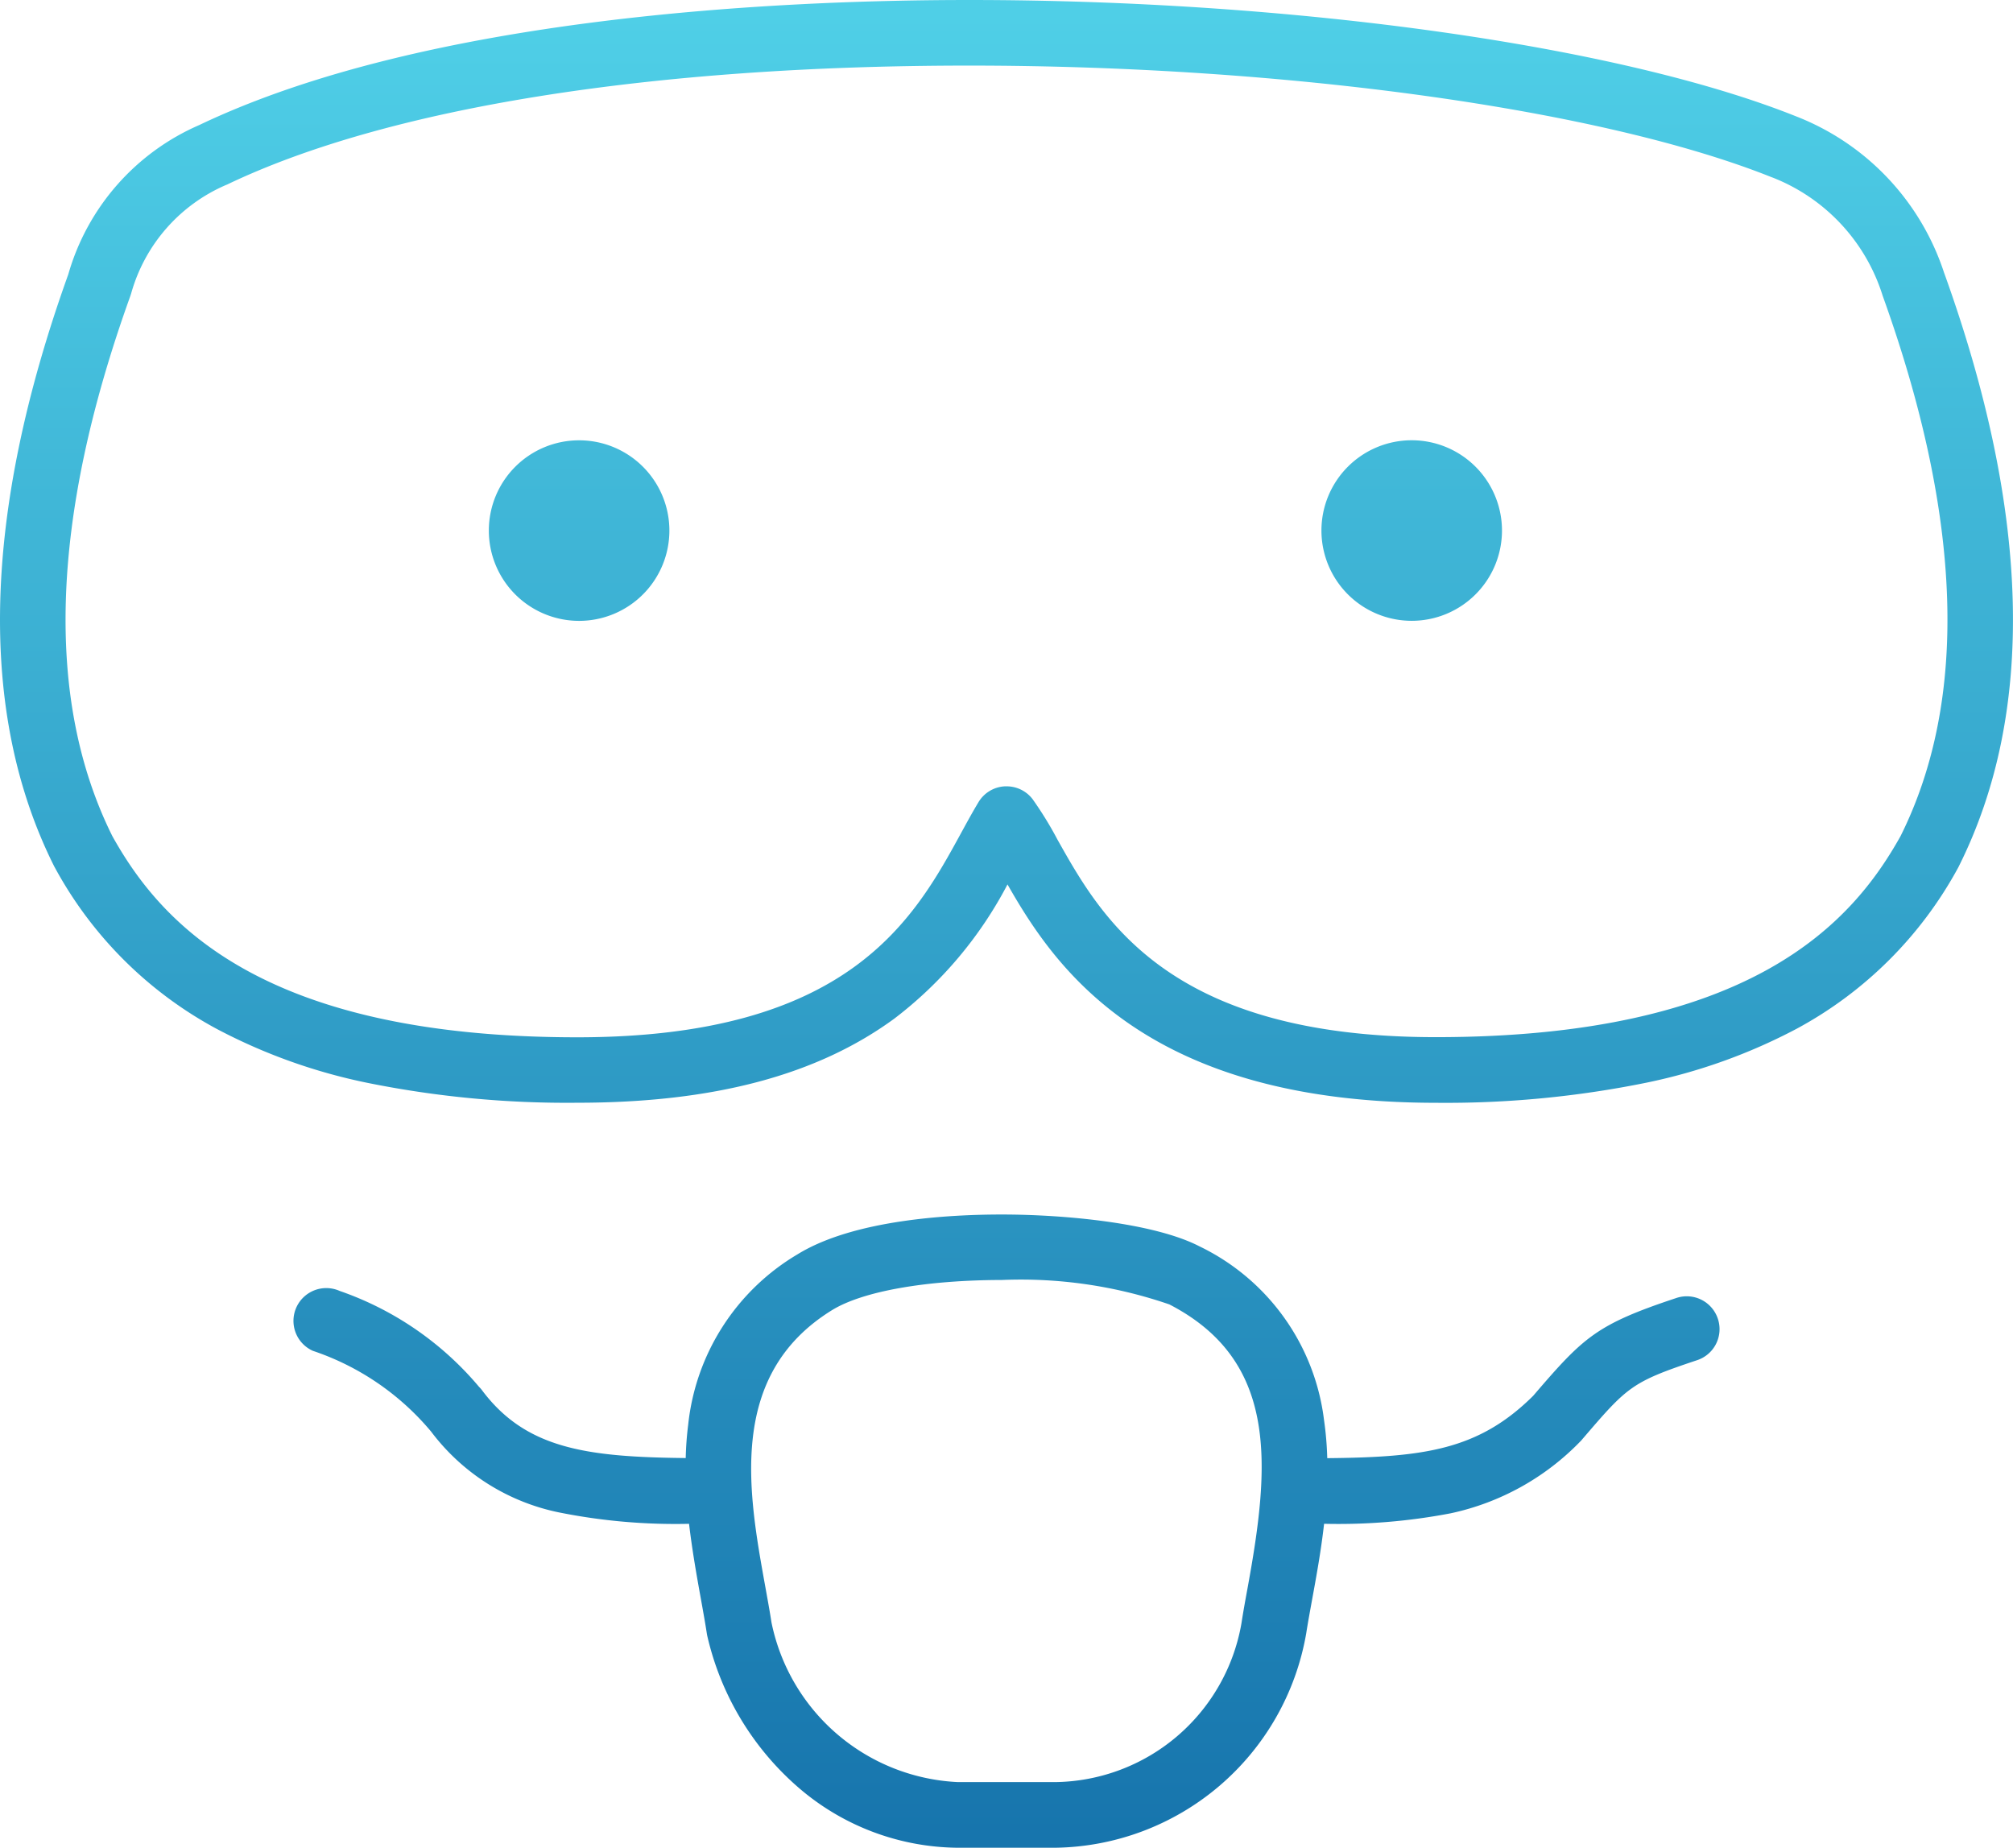
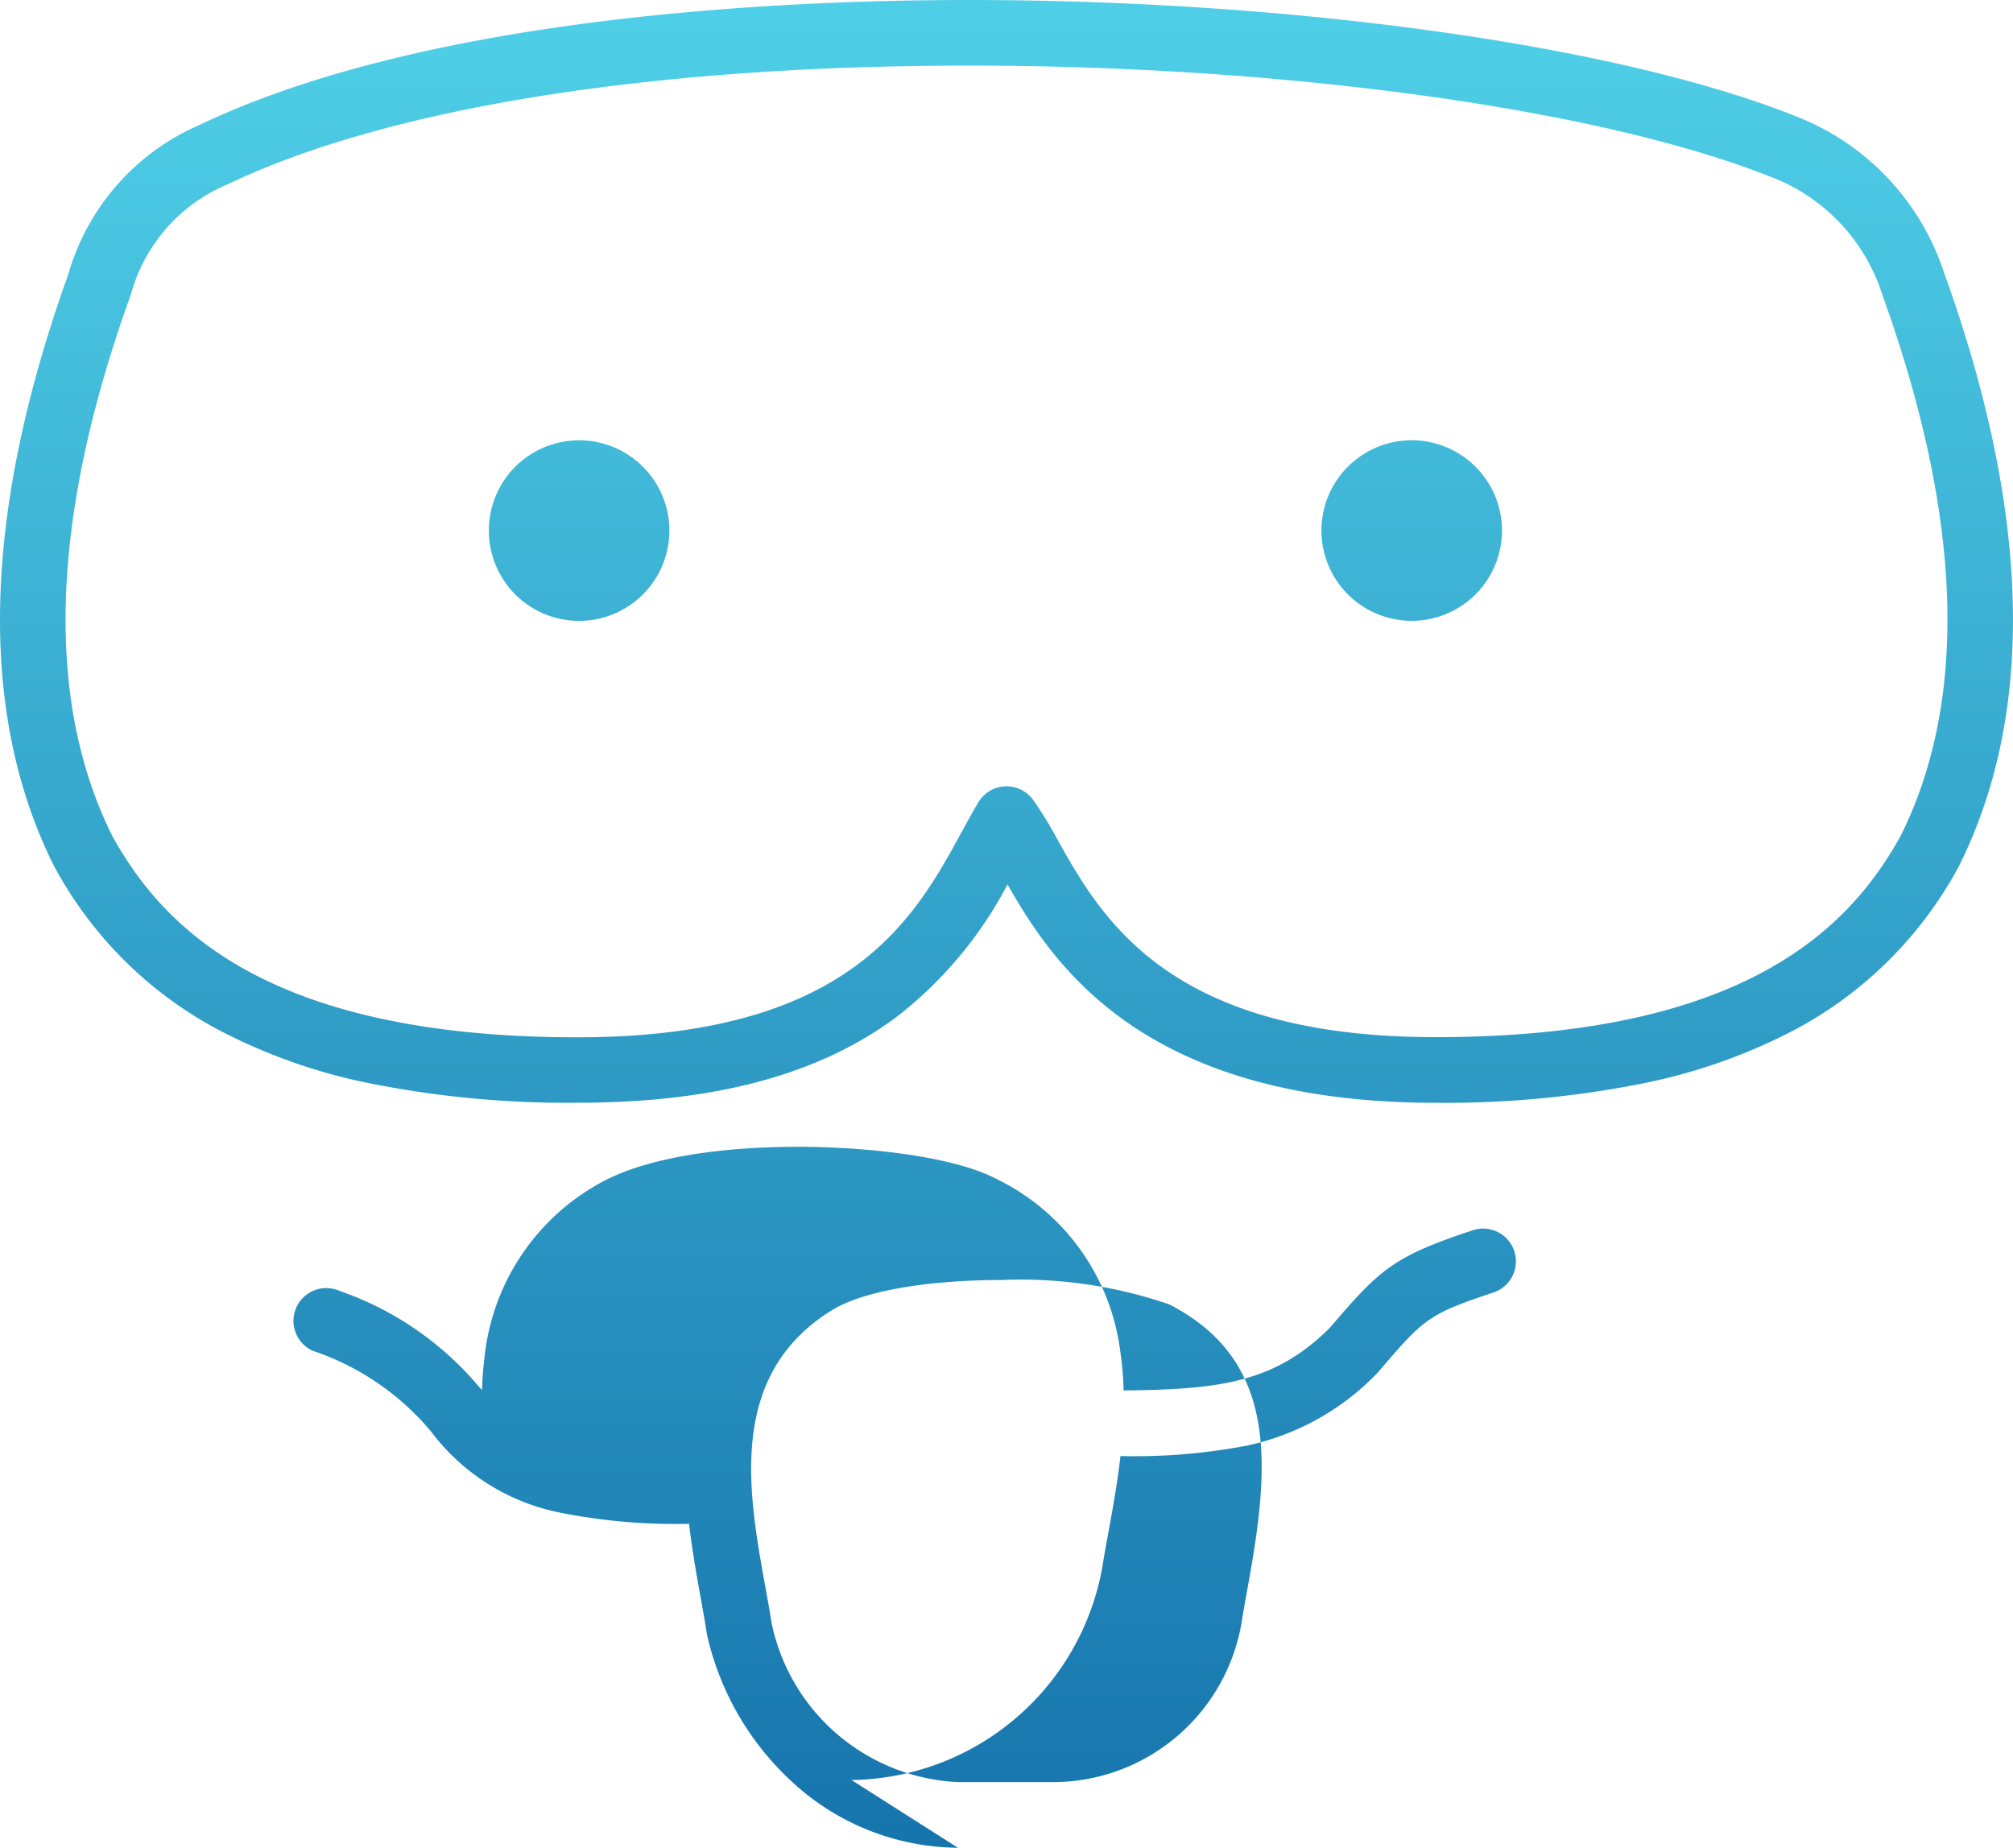
<svg xmlns="http://www.w3.org/2000/svg" width="70.622" height="64.822" viewBox="0 0 70.622 64.822">
  <defs>
    <linearGradient id="a" x1="0.5" y1="1" x2="0.5" gradientUnits="objectBoundingBox">
      <stop offset="0" stop-color="#1775ad" />
      <stop offset="1" stop-color="#4fcfe7" />
    </linearGradient>
  </defs>
-   <path d="M-7929.393,64.822a8.651,8.651,0,0,1-5.654-2.163,9.99,9.99,0,0,1-3.138-5.262c-.006-.028-.012-.056-.016-.084-.06-.388-.136-.809-.216-1.255-.144-.794-.3-1.676-.409-2.6a20.749,20.749,0,0,1-4.563-.4,7.492,7.492,0,0,1-4.487-2.836,9.236,9.236,0,0,0-4.146-2.832,1.151,1.151,0,0,1-.583-1.519,1.152,1.152,0,0,1,1.519-.584,11.156,11.156,0,0,1,4.891,3.364,1.078,1.078,0,0,1,.108.124c1.541,2.055,3.676,2.34,7.144,2.376a11.379,11.379,0,0,1,.087-1.172,7.909,7.909,0,0,1,3.83-5.972c1.975-1.221,5.34-1.4,7.171-1.4,2.2,0,5.336.292,6.932,1.115a7.822,7.822,0,0,1,4.373,6.09,11.449,11.449,0,0,1,.114,1.343c3.412-.032,5.31-.29,7.223-2.186,1.777-2.071,2.214-2.5,5.027-3.434a1.149,1.149,0,0,1,1.453.728,1.147,1.147,0,0,1-.728,1.455c-2.31.771-2.44.923-4.035,2.782a.627.627,0,0,1-.06.066,8.926,8.926,0,0,1-4.553,2.524,20.889,20.889,0,0,1-4.438.367c-.107.948-.272,1.85-.421,2.663-.078.428-.152.833-.208,1.193a9.063,9.063,0,0,1-8.806,7.509Zm-4.425-18.855c-3.673,2.272-2.932,6.382-2.336,9.681.08.446.158.867.22,1.271a7.01,7.01,0,0,0,6.542,5.6h3.41a6.719,6.719,0,0,0,6.534-5.56c.06-.392.136-.811.218-1.257.779-4.263,1.109-7.951-2.746-9.941a16.011,16.011,0,0,0-5.878-.857C-7930.517,44.908-7932.745,45.3-7933.818,45.967Zm6.164-14.94a14.176,14.176,0,0,1-3.969,4.707c-2.714,1.987-6.352,2.952-11.123,2.952a35.293,35.293,0,0,1-7.375-.7,19.764,19.764,0,0,1-5.254-1.879,14,14,0,0,1-5.706-5.682c-.008-.014-.016-.028-.024-.044-2.684-5.37-2.516-12.354.5-20.754a8.155,8.155,0,0,1,4.595-5.24C-7948.009.57-7935.657,0-7929,0h0c11.418,0,22.8,1.6,29,4.077a8.834,8.834,0,0,1,5.207,5.5l.006.014c3.03,8.418,3.2,15.414.514,20.79-.008.016-.014.03-.022.044a14,14,0,0,1-5.674,5.666,19.8,19.8,0,0,1-5.258,1.889,35.265,35.265,0,0,1-7.4.708C-7922.82,38.686-7926,33.929-7927.654,31.027Zm.883-2.988a12.839,12.839,0,0,1,.872,1.419c1.549,2.758,3.887,6.927,13.267,6.927,11.08,0,14.618-4.019,16.311-7.057,2.385-4.789,2.173-11.164-.629-18.951a6.547,6.547,0,0,0-3.869-4.151l-.024-.008c-5.948-2.38-17-3.917-28.155-3.917h0c-11.163,0-20.408,1.481-26.03,4.171l-.044.018A5.861,5.861,0,0,0-7958.4,10.3c-.008.024-.016.05-.024.074-2.806,7.791-3.018,14.168-.634,18.959,1.693,3.038,5.232,7.057,16.313,7.057,9.549,0,11.818-4.153,13.473-7.185.206-.376.4-.732.6-1.063a1.144,1.144,0,0,1,.928-.556l.06,0A1.144,1.144,0,0,1-7926.771,28.039Zm10.131-9.426a3.167,3.167,0,0,1,3.166-3.168,3.169,3.169,0,0,1,3.168,3.168,3.167,3.167,0,0,1-3.168,3.166A3.167,3.167,0,0,1-7916.64,18.613Zm-29.21,0a3.165,3.165,0,0,1,3.166-3.166,3.166,3.166,0,0,1,3.168,3.166,3.168,3.168,0,0,1-3.168,3.168A3.167,3.167,0,0,1-7945.85,18.611Z" transform="translate(7963)" fill="url(#a)" />
+   <path d="M-7929.393,64.822a8.651,8.651,0,0,1-5.654-2.163,9.99,9.99,0,0,1-3.138-5.262c-.006-.028-.012-.056-.016-.084-.06-.388-.136-.809-.216-1.255-.144-.794-.3-1.676-.409-2.6a20.749,20.749,0,0,1-4.563-.4,7.492,7.492,0,0,1-4.487-2.836,9.236,9.236,0,0,0-4.146-2.832,1.151,1.151,0,0,1-.583-1.519,1.152,1.152,0,0,1,1.519-.584,11.156,11.156,0,0,1,4.891,3.364,1.078,1.078,0,0,1,.108.124a11.379,11.379,0,0,1,.087-1.172,7.909,7.909,0,0,1,3.83-5.972c1.975-1.221,5.34-1.4,7.171-1.4,2.2,0,5.336.292,6.932,1.115a7.822,7.822,0,0,1,4.373,6.09,11.449,11.449,0,0,1,.114,1.343c3.412-.032,5.31-.29,7.223-2.186,1.777-2.071,2.214-2.5,5.027-3.434a1.149,1.149,0,0,1,1.453.728,1.147,1.147,0,0,1-.728,1.455c-2.31.771-2.44.923-4.035,2.782a.627.627,0,0,1-.06.066,8.926,8.926,0,0,1-4.553,2.524,20.889,20.889,0,0,1-4.438.367c-.107.948-.272,1.85-.421,2.663-.078.428-.152.833-.208,1.193a9.063,9.063,0,0,1-8.806,7.509Zm-4.425-18.855c-3.673,2.272-2.932,6.382-2.336,9.681.08.446.158.867.22,1.271a7.01,7.01,0,0,0,6.542,5.6h3.41a6.719,6.719,0,0,0,6.534-5.56c.06-.392.136-.811.218-1.257.779-4.263,1.109-7.951-2.746-9.941a16.011,16.011,0,0,0-5.878-.857C-7930.517,44.908-7932.745,45.3-7933.818,45.967Zm6.164-14.94a14.176,14.176,0,0,1-3.969,4.707c-2.714,1.987-6.352,2.952-11.123,2.952a35.293,35.293,0,0,1-7.375-.7,19.764,19.764,0,0,1-5.254-1.879,14,14,0,0,1-5.706-5.682c-.008-.014-.016-.028-.024-.044-2.684-5.37-2.516-12.354.5-20.754a8.155,8.155,0,0,1,4.595-5.24C-7948.009.57-7935.657,0-7929,0h0c11.418,0,22.8,1.6,29,4.077a8.834,8.834,0,0,1,5.207,5.5l.006.014c3.03,8.418,3.2,15.414.514,20.79-.008.016-.014.03-.022.044a14,14,0,0,1-5.674,5.666,19.8,19.8,0,0,1-5.258,1.889,35.265,35.265,0,0,1-7.4.708C-7922.82,38.686-7926,33.929-7927.654,31.027Zm.883-2.988a12.839,12.839,0,0,1,.872,1.419c1.549,2.758,3.887,6.927,13.267,6.927,11.08,0,14.618-4.019,16.311-7.057,2.385-4.789,2.173-11.164-.629-18.951a6.547,6.547,0,0,0-3.869-4.151l-.024-.008c-5.948-2.38-17-3.917-28.155-3.917h0c-11.163,0-20.408,1.481-26.03,4.171l-.044.018A5.861,5.861,0,0,0-7958.4,10.3c-.008.024-.016.05-.024.074-2.806,7.791-3.018,14.168-.634,18.959,1.693,3.038,5.232,7.057,16.313,7.057,9.549,0,11.818-4.153,13.473-7.185.206-.376.4-.732.6-1.063a1.144,1.144,0,0,1,.928-.556l.06,0A1.144,1.144,0,0,1-7926.771,28.039Zm10.131-9.426a3.167,3.167,0,0,1,3.166-3.168,3.169,3.169,0,0,1,3.168,3.168,3.167,3.167,0,0,1-3.168,3.166A3.167,3.167,0,0,1-7916.64,18.613Zm-29.21,0a3.165,3.165,0,0,1,3.166-3.166,3.166,3.166,0,0,1,3.168,3.166,3.168,3.168,0,0,1-3.168,3.168A3.167,3.167,0,0,1-7945.85,18.611Z" transform="translate(7963)" fill="url(#a)" />
</svg>